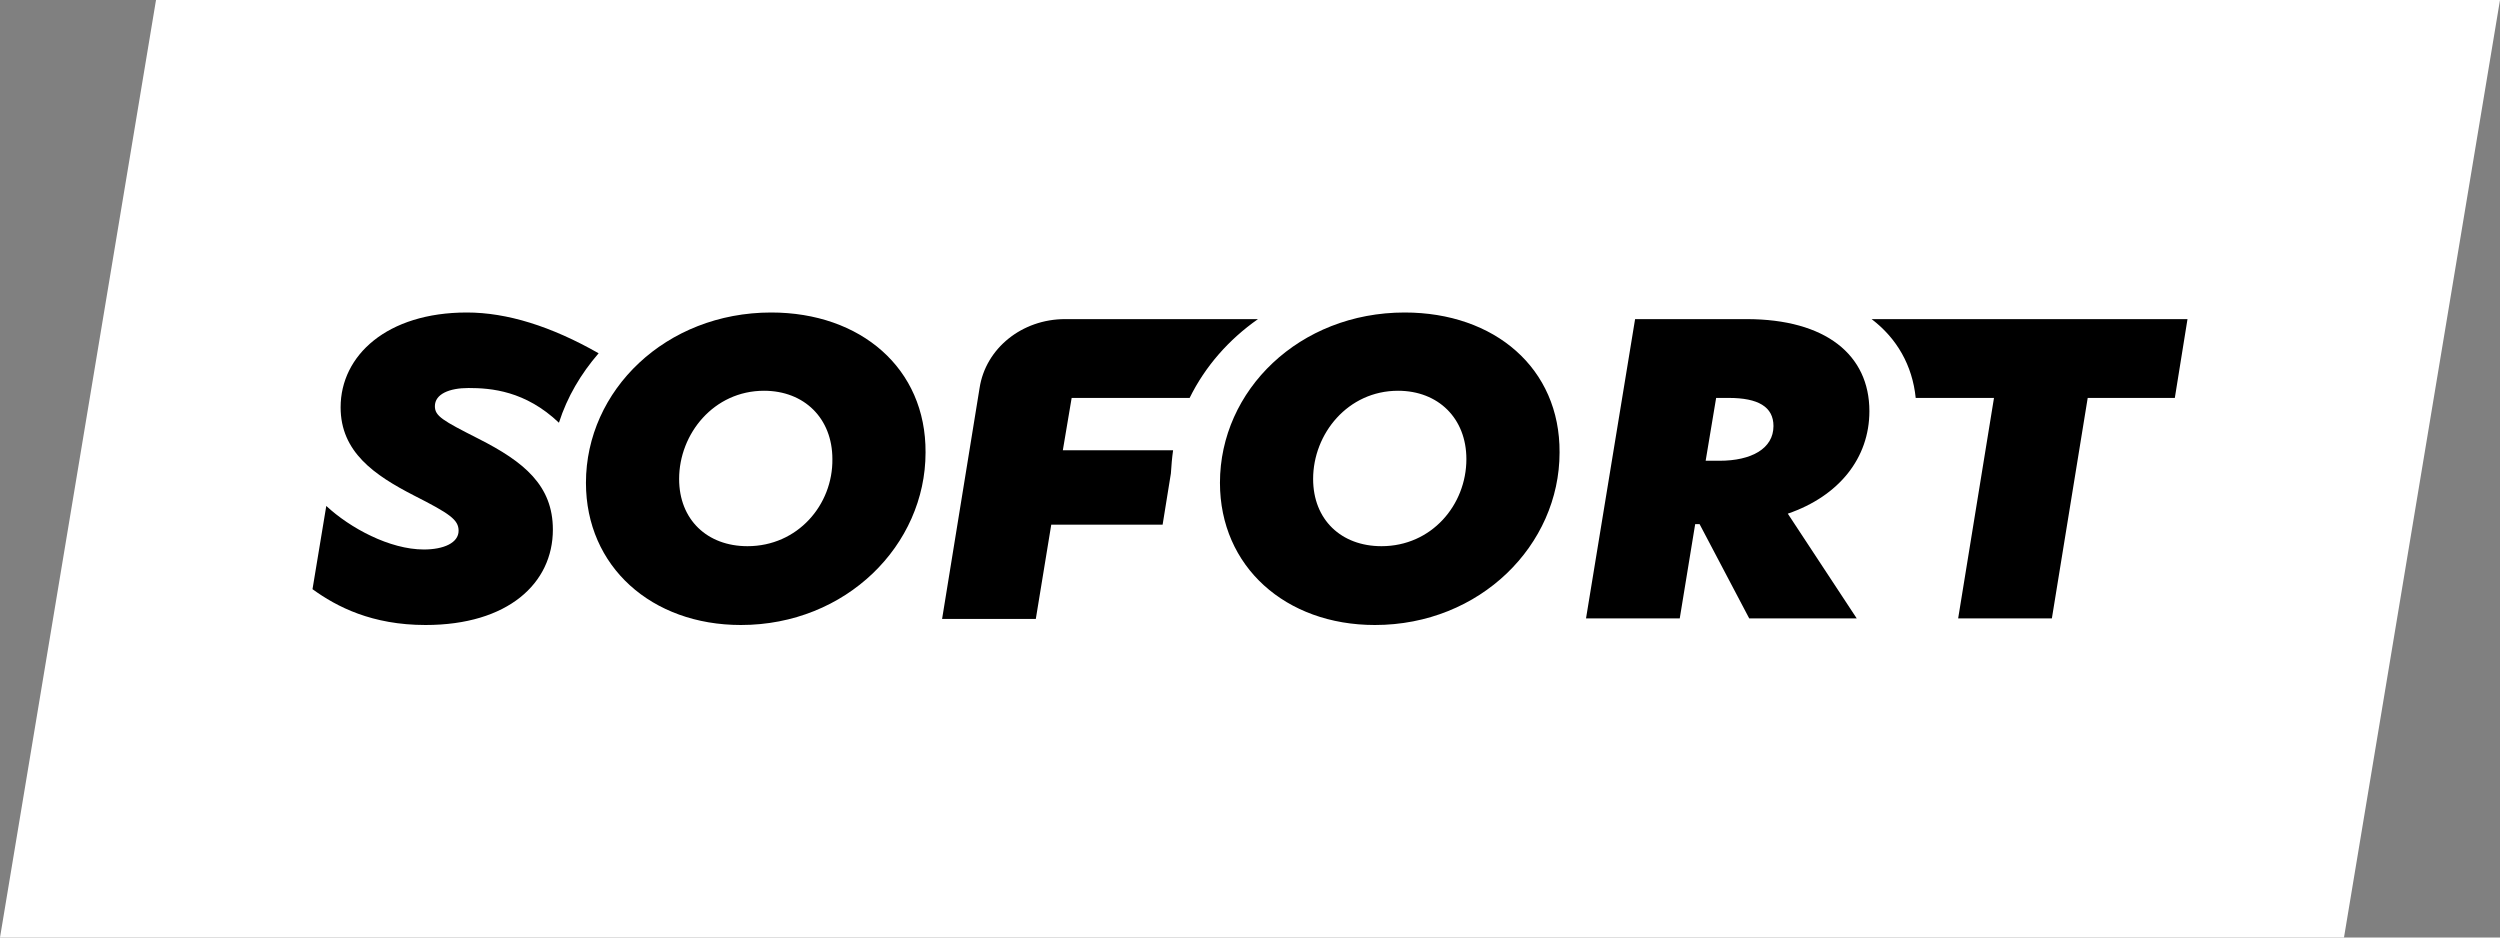
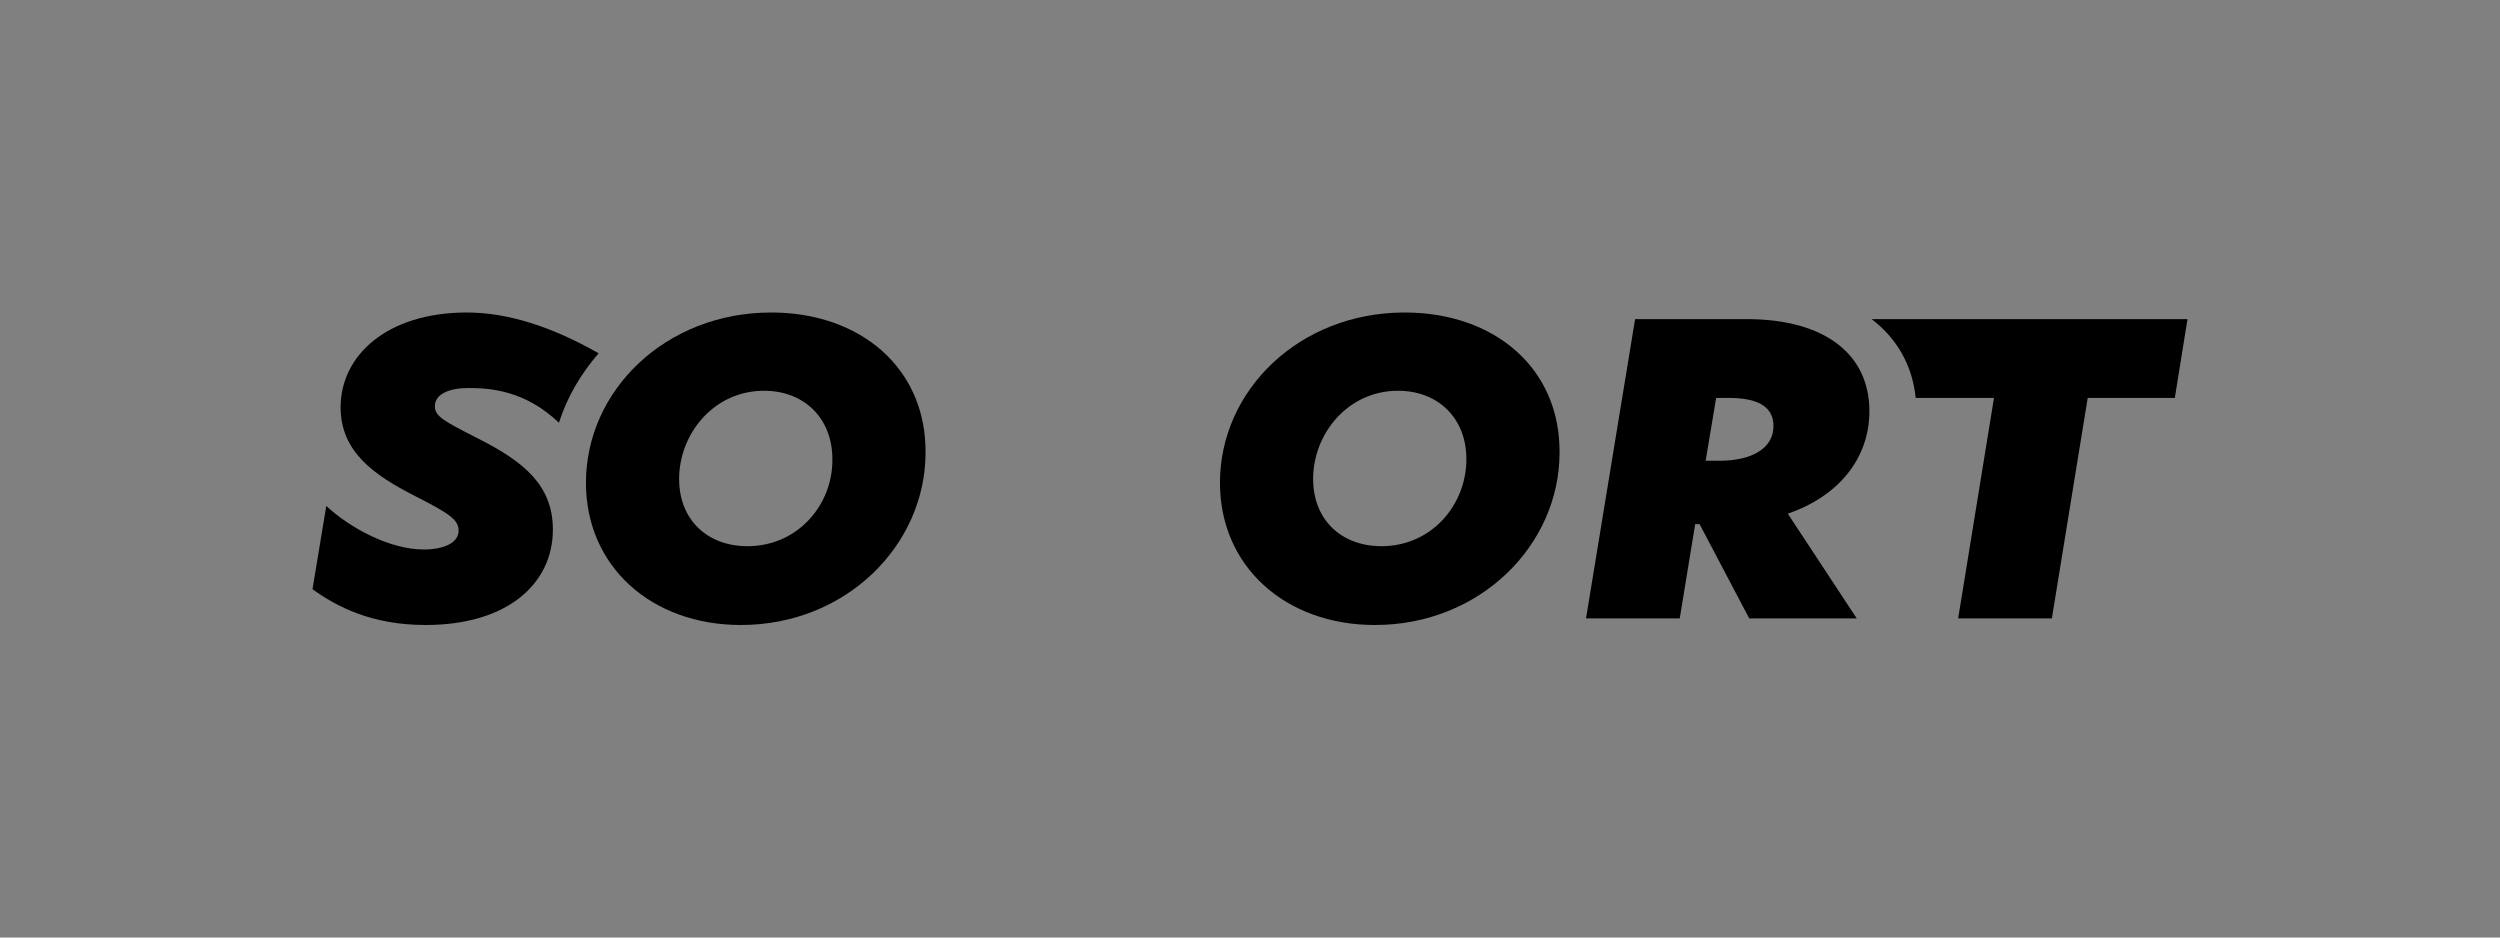
<svg xmlns="http://www.w3.org/2000/svg" width="240" height="90" viewBox="0 0 240 90" fill="none">
  <rect x="0" y="0" width="240" height="90" fill="#808080" stroke="none" />
-   <path d="M225.023 90H0L14.977 0H240L225.023 90Z" fill="#FFFFFF" />
  <path d="M74.034 30C63.925 30 56.251 37.46 56.251 46.349C56.251 54.392 62.549 60 71.123 60C81.232 60 88.853 52.328 88.853 43.439C88.906 35.344 82.608 30 74.034 30ZM71.758 52.434C67.895 52.434 65.196 49.894 65.196 45.979C65.196 41.64 68.53 37.513 73.346 37.513C77.21 37.513 79.909 40.159 79.909 44.074C79.962 48.466 76.575 52.434 71.758 52.434Z" fill="#000000" />
  <path d="M134.846 30C124.737 30 117.116 37.46 117.116 46.349C117.116 54.392 123.414 60 131.988 60C142.096 60 149.718 52.328 149.718 43.439C149.771 35.344 143.473 30 134.846 30ZM132.623 52.434C128.759 52.434 126.06 49.894 126.06 45.979C126.06 41.64 129.394 37.513 134.211 37.513C138.074 37.513 140.773 40.159 140.773 44.074C140.773 48.466 137.439 52.434 132.623 52.434Z" fill="#000000" />
  <path d="M179.462 39.471C179.462 34.074 175.281 30.635 167.66 30.635H156.969L152.258 59.365H161.256L162.737 50.318H163.161L167.924 59.365H178.245L171.629 49.312C176.551 47.619 179.462 43.968 179.462 39.471ZM165.066 44.233H163.743L164.749 38.201H165.966C168.771 38.201 170.253 39.048 170.253 40.9C170.253 43.069 168.136 44.233 165.066 44.233Z" fill="#000000" />
  <path d="M45.931 42.116C42.49 40.37 41.749 39.947 41.749 38.995C41.749 37.831 43.126 37.249 44.978 37.249C47.148 37.249 50.429 37.513 53.658 40.582C54.452 38.095 55.775 35.873 57.468 33.915C52.917 31.323 48.683 30 44.819 30C37.145 30 32.699 34.127 32.699 39.1C32.699 43.386 35.928 45.608 39.738 47.566C43.178 49.312 44.025 49.894 44.025 50.952C44.025 52.116 42.596 52.751 40.691 52.751C37.41 52.751 33.599 50.688 31.323 48.571L30 56.561C32.329 58.254 35.716 60 40.85 60C48.789 60 53.076 55.979 53.076 50.847C53.076 46.614 50.323 44.339 45.931 42.116Z" fill="#000000" />
-   <path d="M112.617 43.227H102.032L102.879 38.201H114.205C115.687 35.185 117.962 32.593 120.767 30.635H102.243C98.115 30.635 94.622 33.439 94.04 37.249L90.441 59.418H99.438L100.92 50.37H111.611L112.405 45.45C112.458 44.656 112.511 43.968 112.617 43.227Z" fill="#000000" />
  <path d="M179.674 30.635C182.108 32.487 183.59 35.079 183.908 38.201H191.423L187.983 59.365H196.98L200.42 38.201H208.783L210 30.635H179.674Z" fill="#000000" />
</svg>